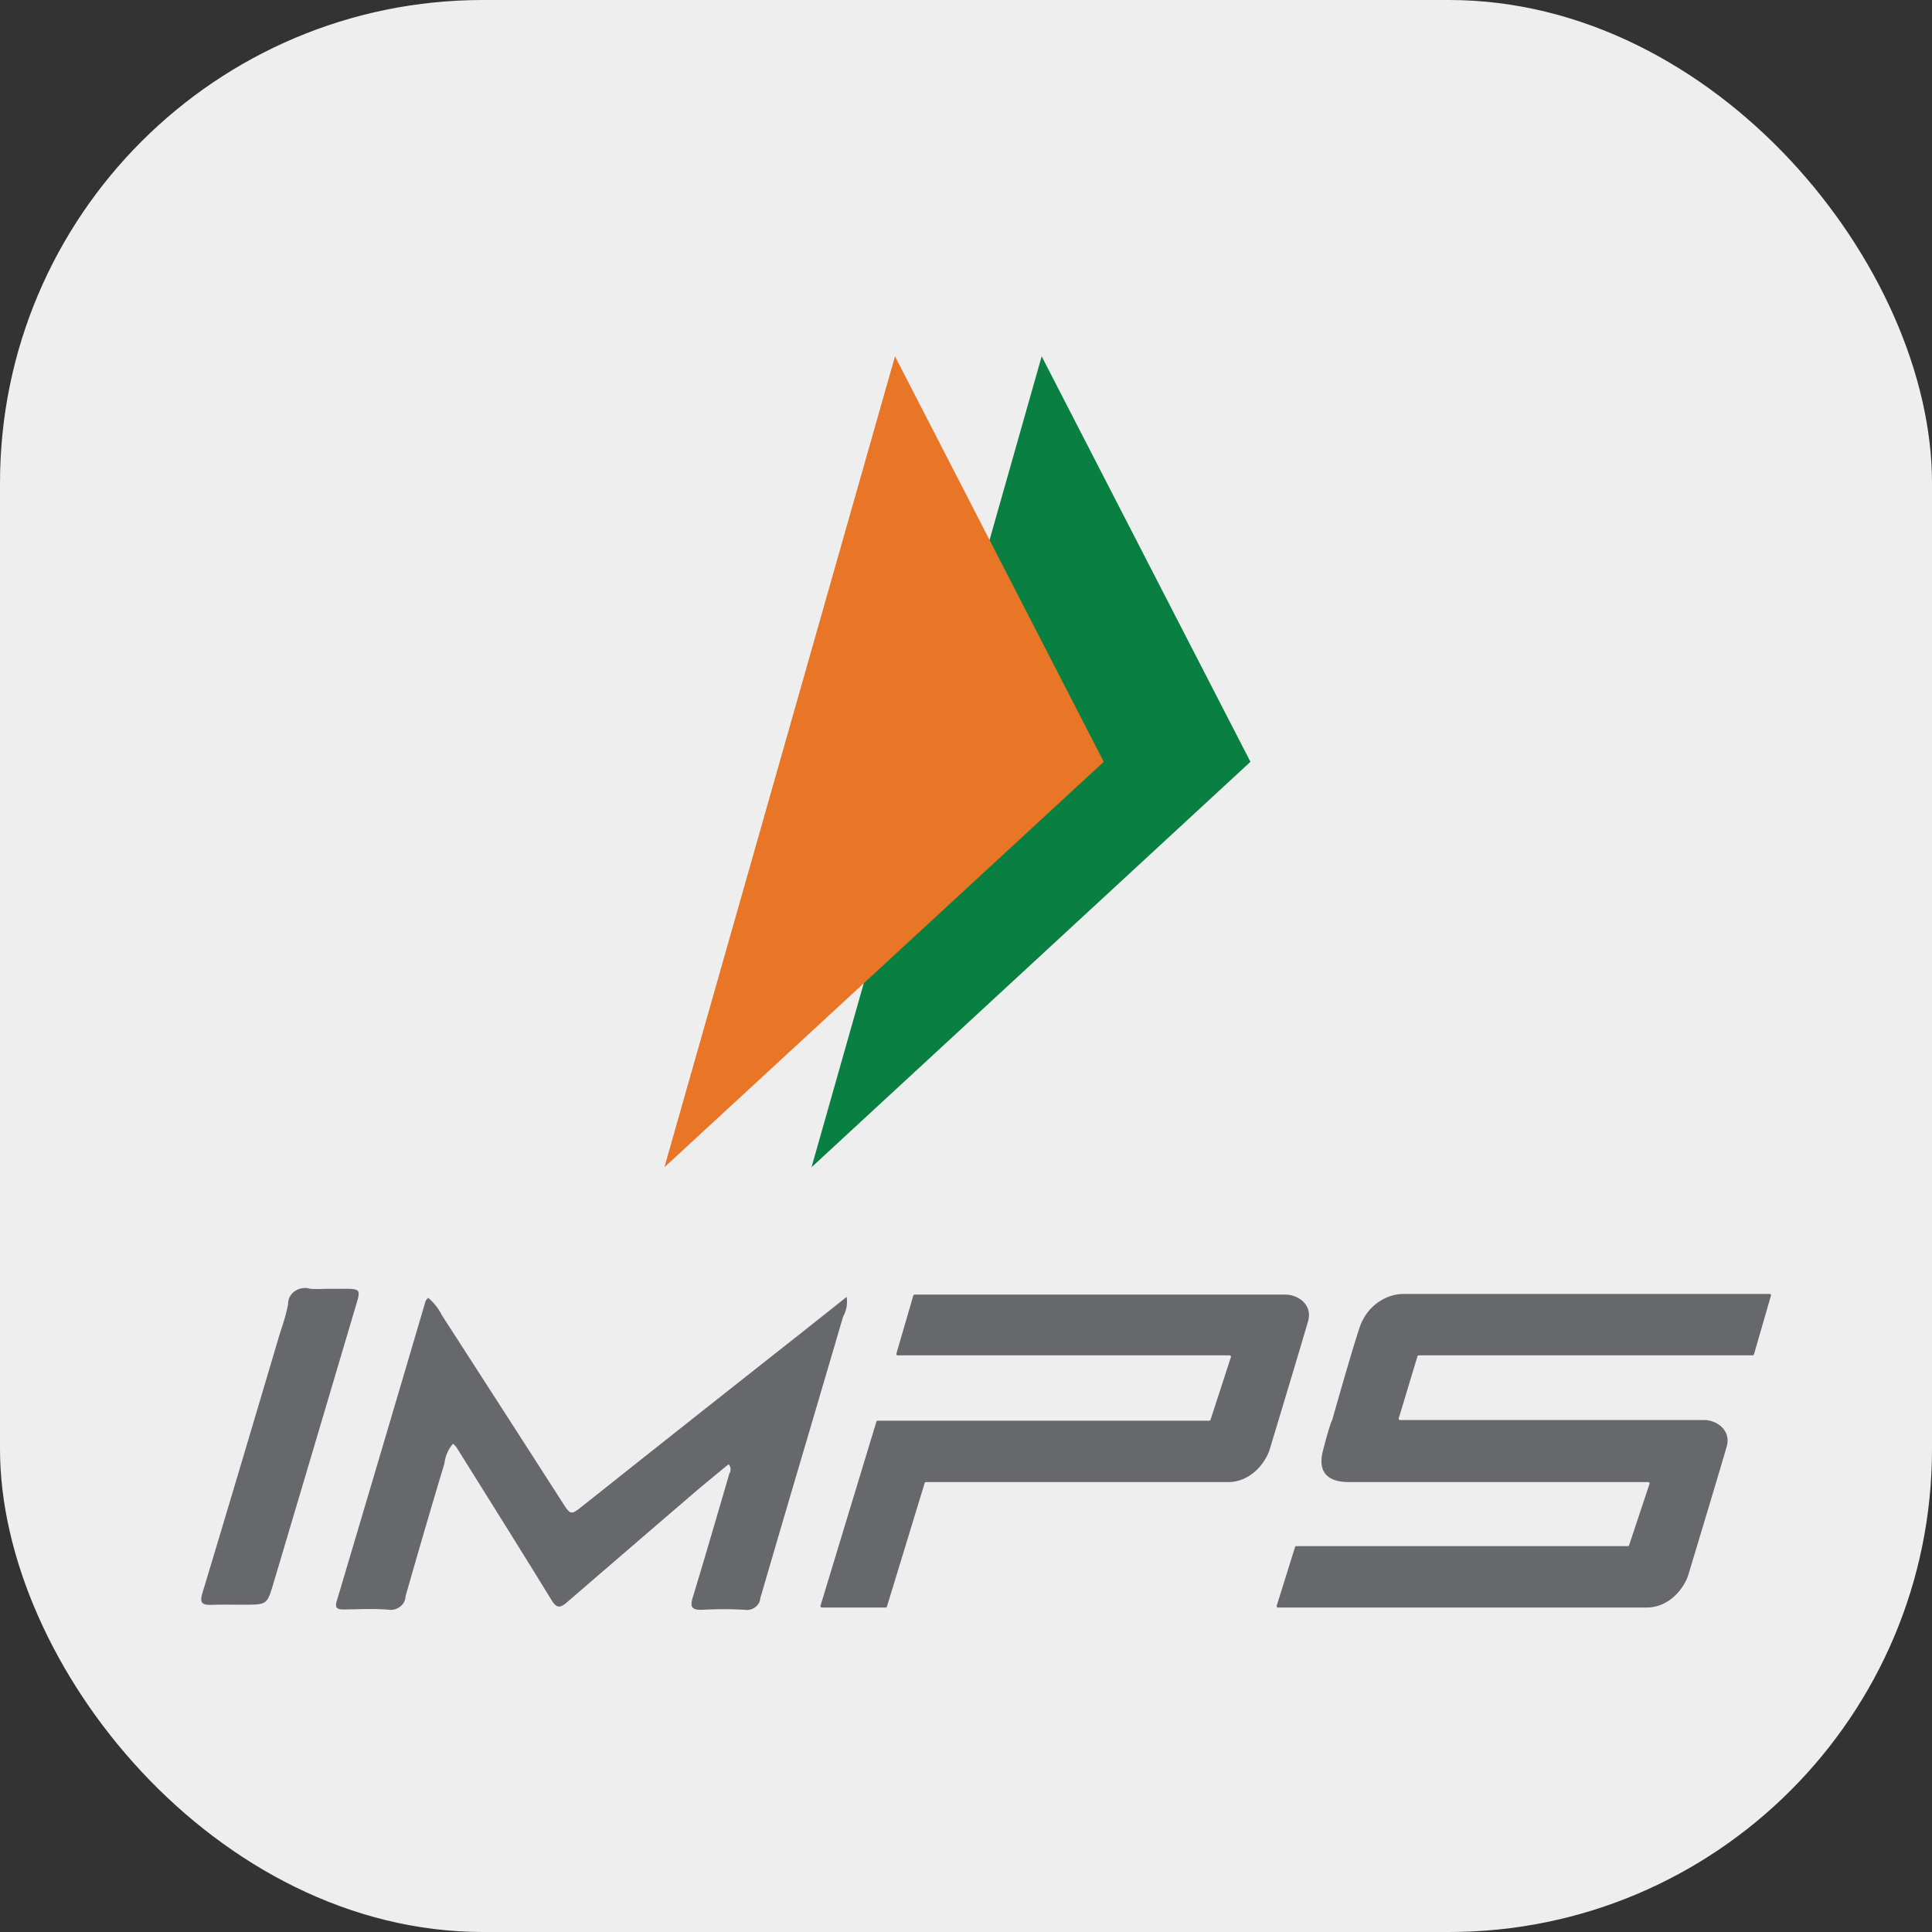
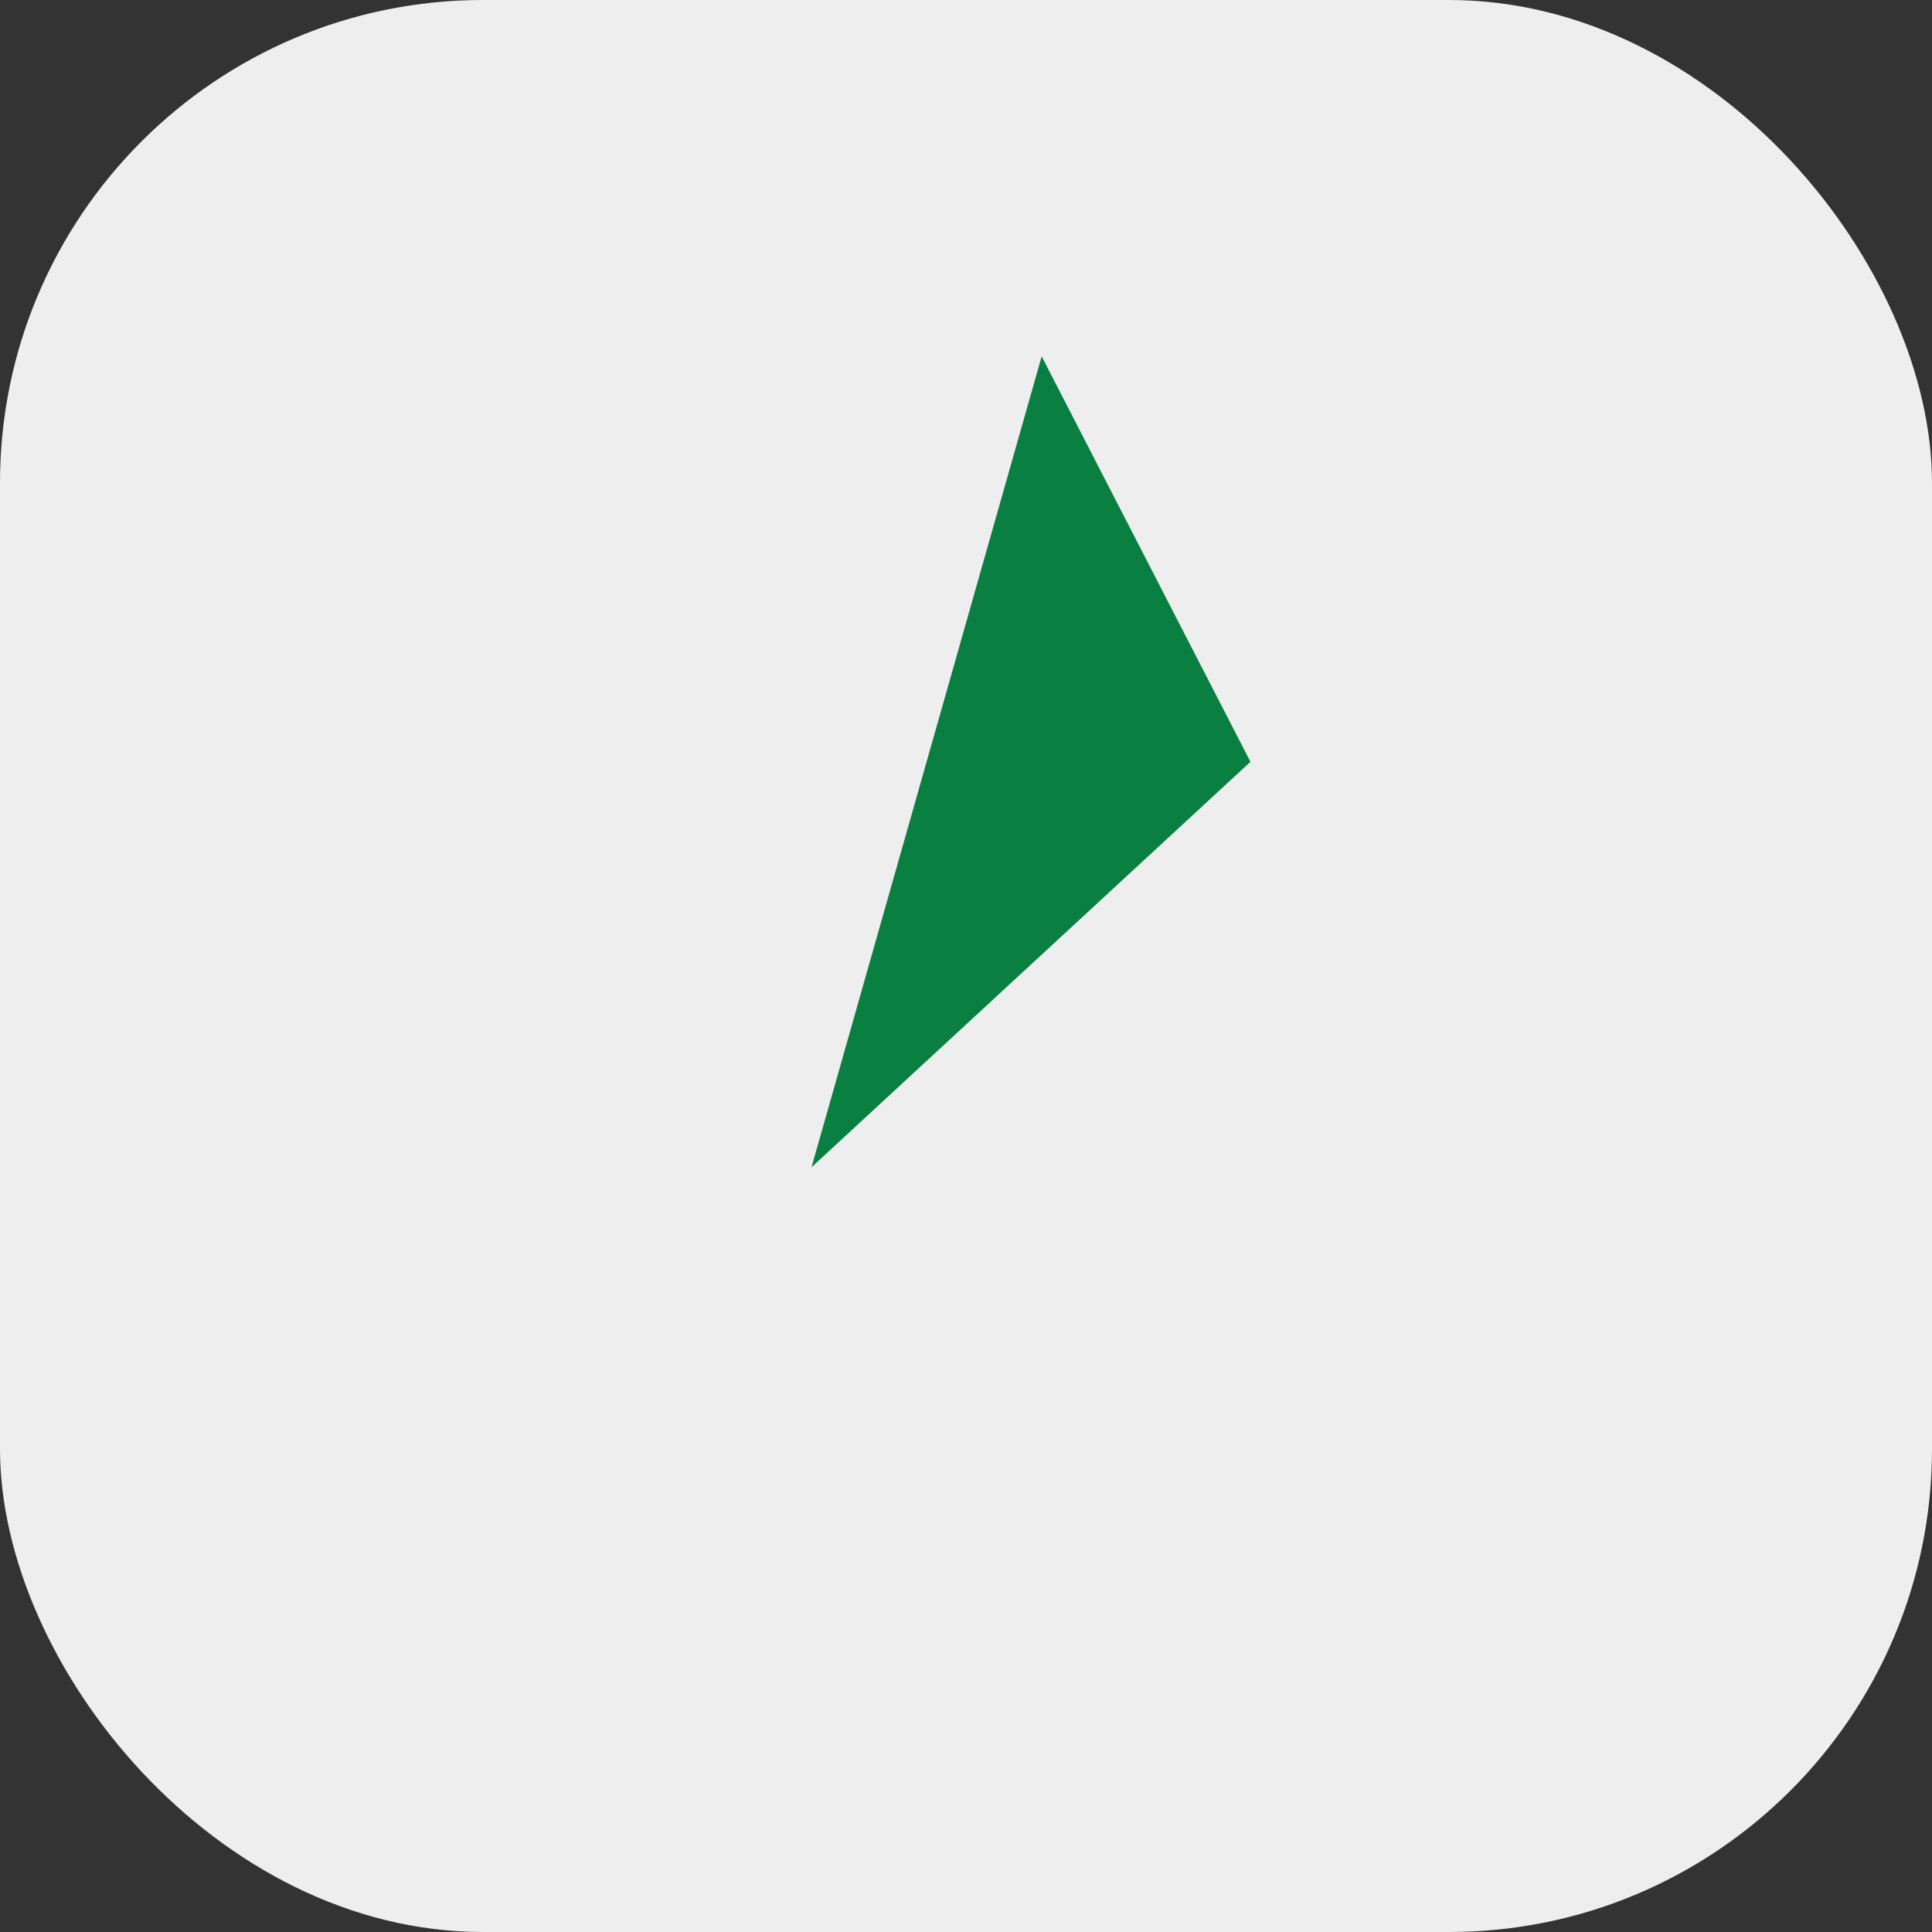
<svg xmlns="http://www.w3.org/2000/svg" width="48" height="48" fill="none" viewBox="0 0 48 48">
  <rect x="0" y="0" width="48" height="48" fill="#333333" stroke="none" />
  <rect width="48" height="48" fill="#EEE" rx="12" />
  <path fill="#098041" d="m25.88 8.853 5.187 10.074L20.162 29 25.88 8.853Z" />
-   <path fill="#E97626" d="m22.236 8.853 5.186 10.074L16.507 29l5.729-20.147Z" />
-   <path fill="#66686C" d="M8.476 32.02H8.11l-.089.003a1.3 1.3 0 0 0-.089.003c-.077 0-.153 0-.227-.007A.405.405 0 0 0 7.58 32c-.234 0-.422.172-.422.39v.016a5.383 5.383 0 0 1-.195.69v.002c-.642 2.164-1.284 4.328-1.936 6.488-.066.221-.017.296.223.286.192-.007.386-.006.579-.004h.23c.569 0 .576 0 .73-.515a4064.7 4064.7 0 0 0 1.688-5.684l.003-.01.362-1.221c.126-.419.122-.419-.366-.419Zm8.784 5.056c.195-.166.392-.328.59-.491l.251-.206a.186.186 0 0 1 .05.133.182.182 0 0 1-.029.094l-.196.671c-.234.8-.468 1.6-.71 2.395-.074.237-.05.338.244.322a9.538 9.538 0 0 1 1.032 0 .325.325 0 0 0 .06.006c.177 0 .327-.13.338-.295a1118.6 1118.6 0 0 1 1.164-3.961c.298-1.012.597-2.023.893-3.035a.74.74 0 0 0 .087-.487l-.521.414-.595.472a1610.457 1610.457 0 0 0-5.405 4.277 5.67 5.67 0 0 1-.018.014l-.004.003c-.155.123-.232.185-.298.175-.066-.01-.12-.093-.228-.261l-.003-.006a2143.58 2143.58 0 0 0-2.986-4.637 1.33 1.33 0 0 0-.338-.428.429.429 0 0 0-.063.075 2663.19 2663.19 0 0 1-2.207 7.453c-.06.195.03.217.195.214l.2-.004c.29-.007.58-.014.867.007.024.003.049.007.073.007.203 0 .367-.15.373-.338.314-1.103.635-2.203.966-3.3a.899.899 0 0 1 .213-.49.555.555 0 0 1 .087.091l.51.815.001.002c.619.99 1.237 1.978 1.847 2.973.136.224.227.198.401.046 1.053-.909 2.103-1.814 3.16-2.72Zm5.465-4.912h9.21c.318 0 .679.254.565.656-.127.446-.688 2.307-.952 3.182-.1.328-.462.82-1.04.82h-7.502a.034.034 0 0 0-.033.024l-.937 3.068a.035.035 0 0 1-.034.024h-1.584c-.023 0-.04-.02-.034-.041l1.39-4.576a.035.035 0 0 1 .034-.024h8.233c.015 0 .03-.01.034-.023l.507-1.559c.007-.02-.01-.042-.034-.042h-8.244c-.023 0-.04-.02-.034-.041l.421-1.444a.035.035 0 0 1 .034-.024Zm19.611 3.116c.317 0 .678.255.564.656-.127.447-.687 2.307-.952 3.182-.099.328-.462.82-1.04.82h-9.155c-.023 0-.04-.02-.034-.042l.456-1.46a.035.035 0 0 1 .034-.023h8.232c.016 0 .03-.01.034-.023l.507-1.526c.007-.02-.01-.042-.033-.042h-7.427c-.308 0-.837-.074-.652-.787.185-.714.229-.755.229-.755.141-.503.472-1.661.67-2.271.197-.61.714-.861 1.093-.861h9.103c.023 0 .04.02.034.041l-.422 1.46a.035.035 0 0 1-.034.024H35.25c-.016 0-.03.01-.034.024l-.465 1.542c-.006.02.01.041.034.041h7.551Z" />
</svg>